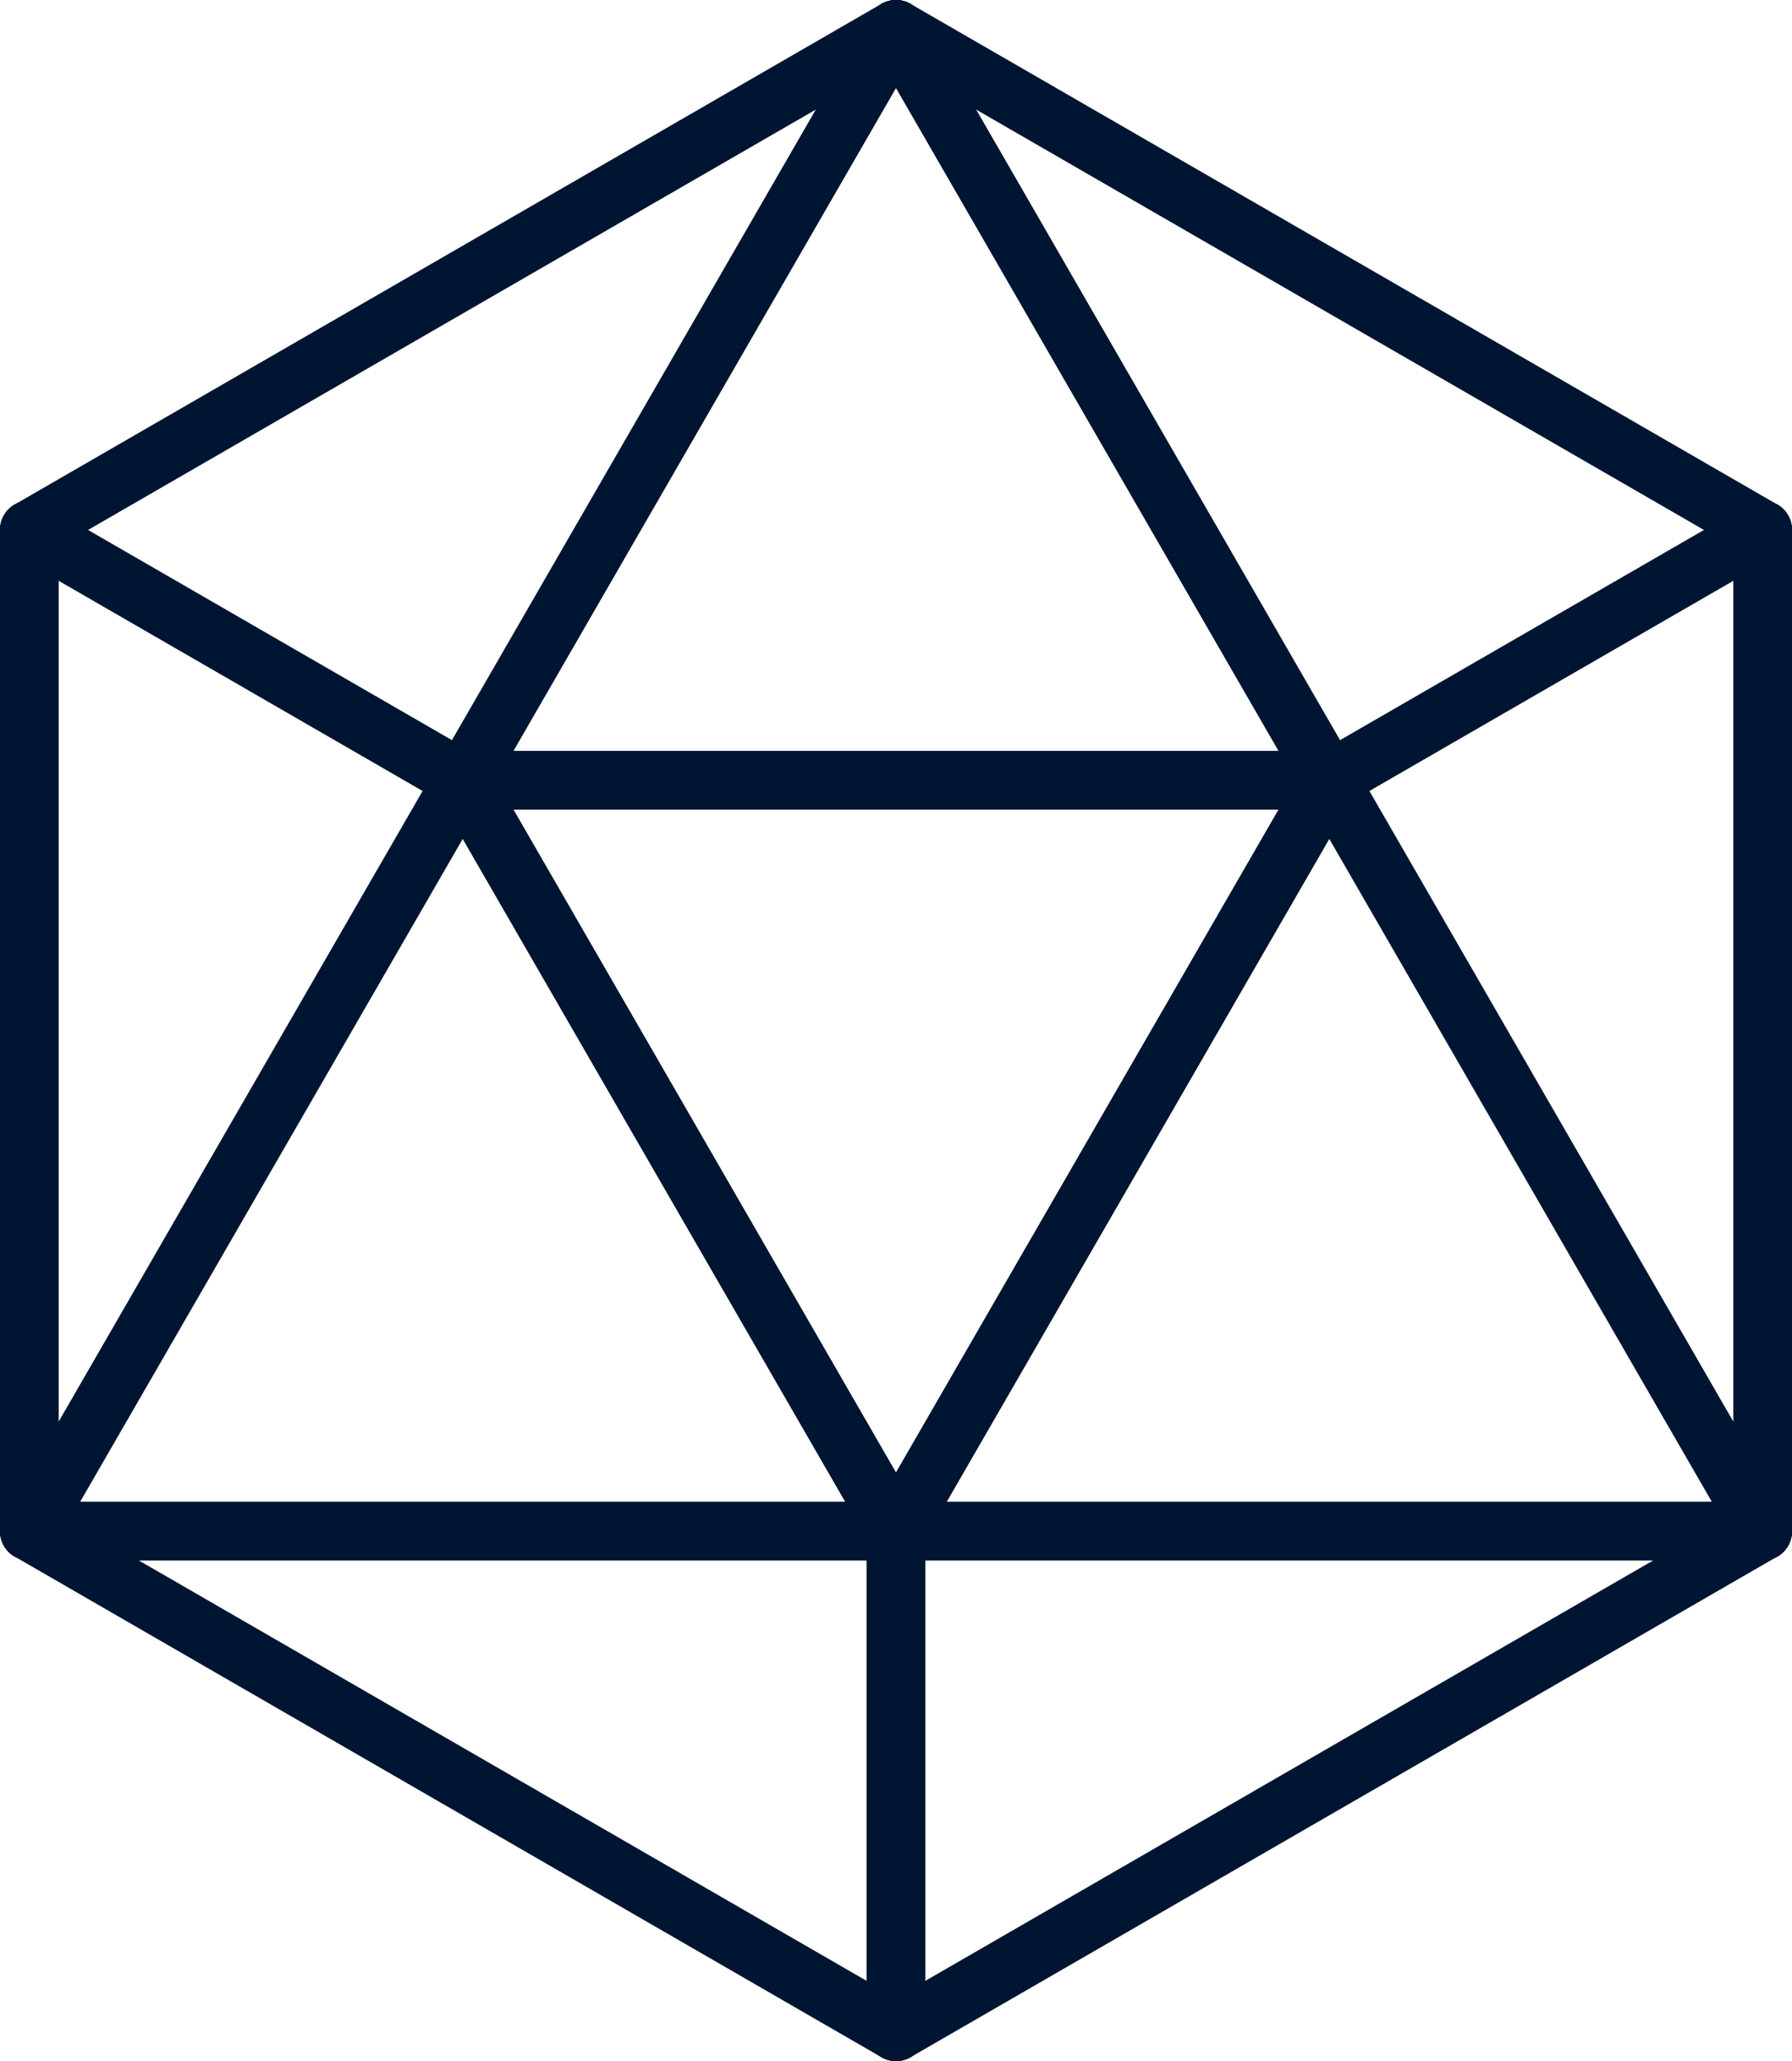
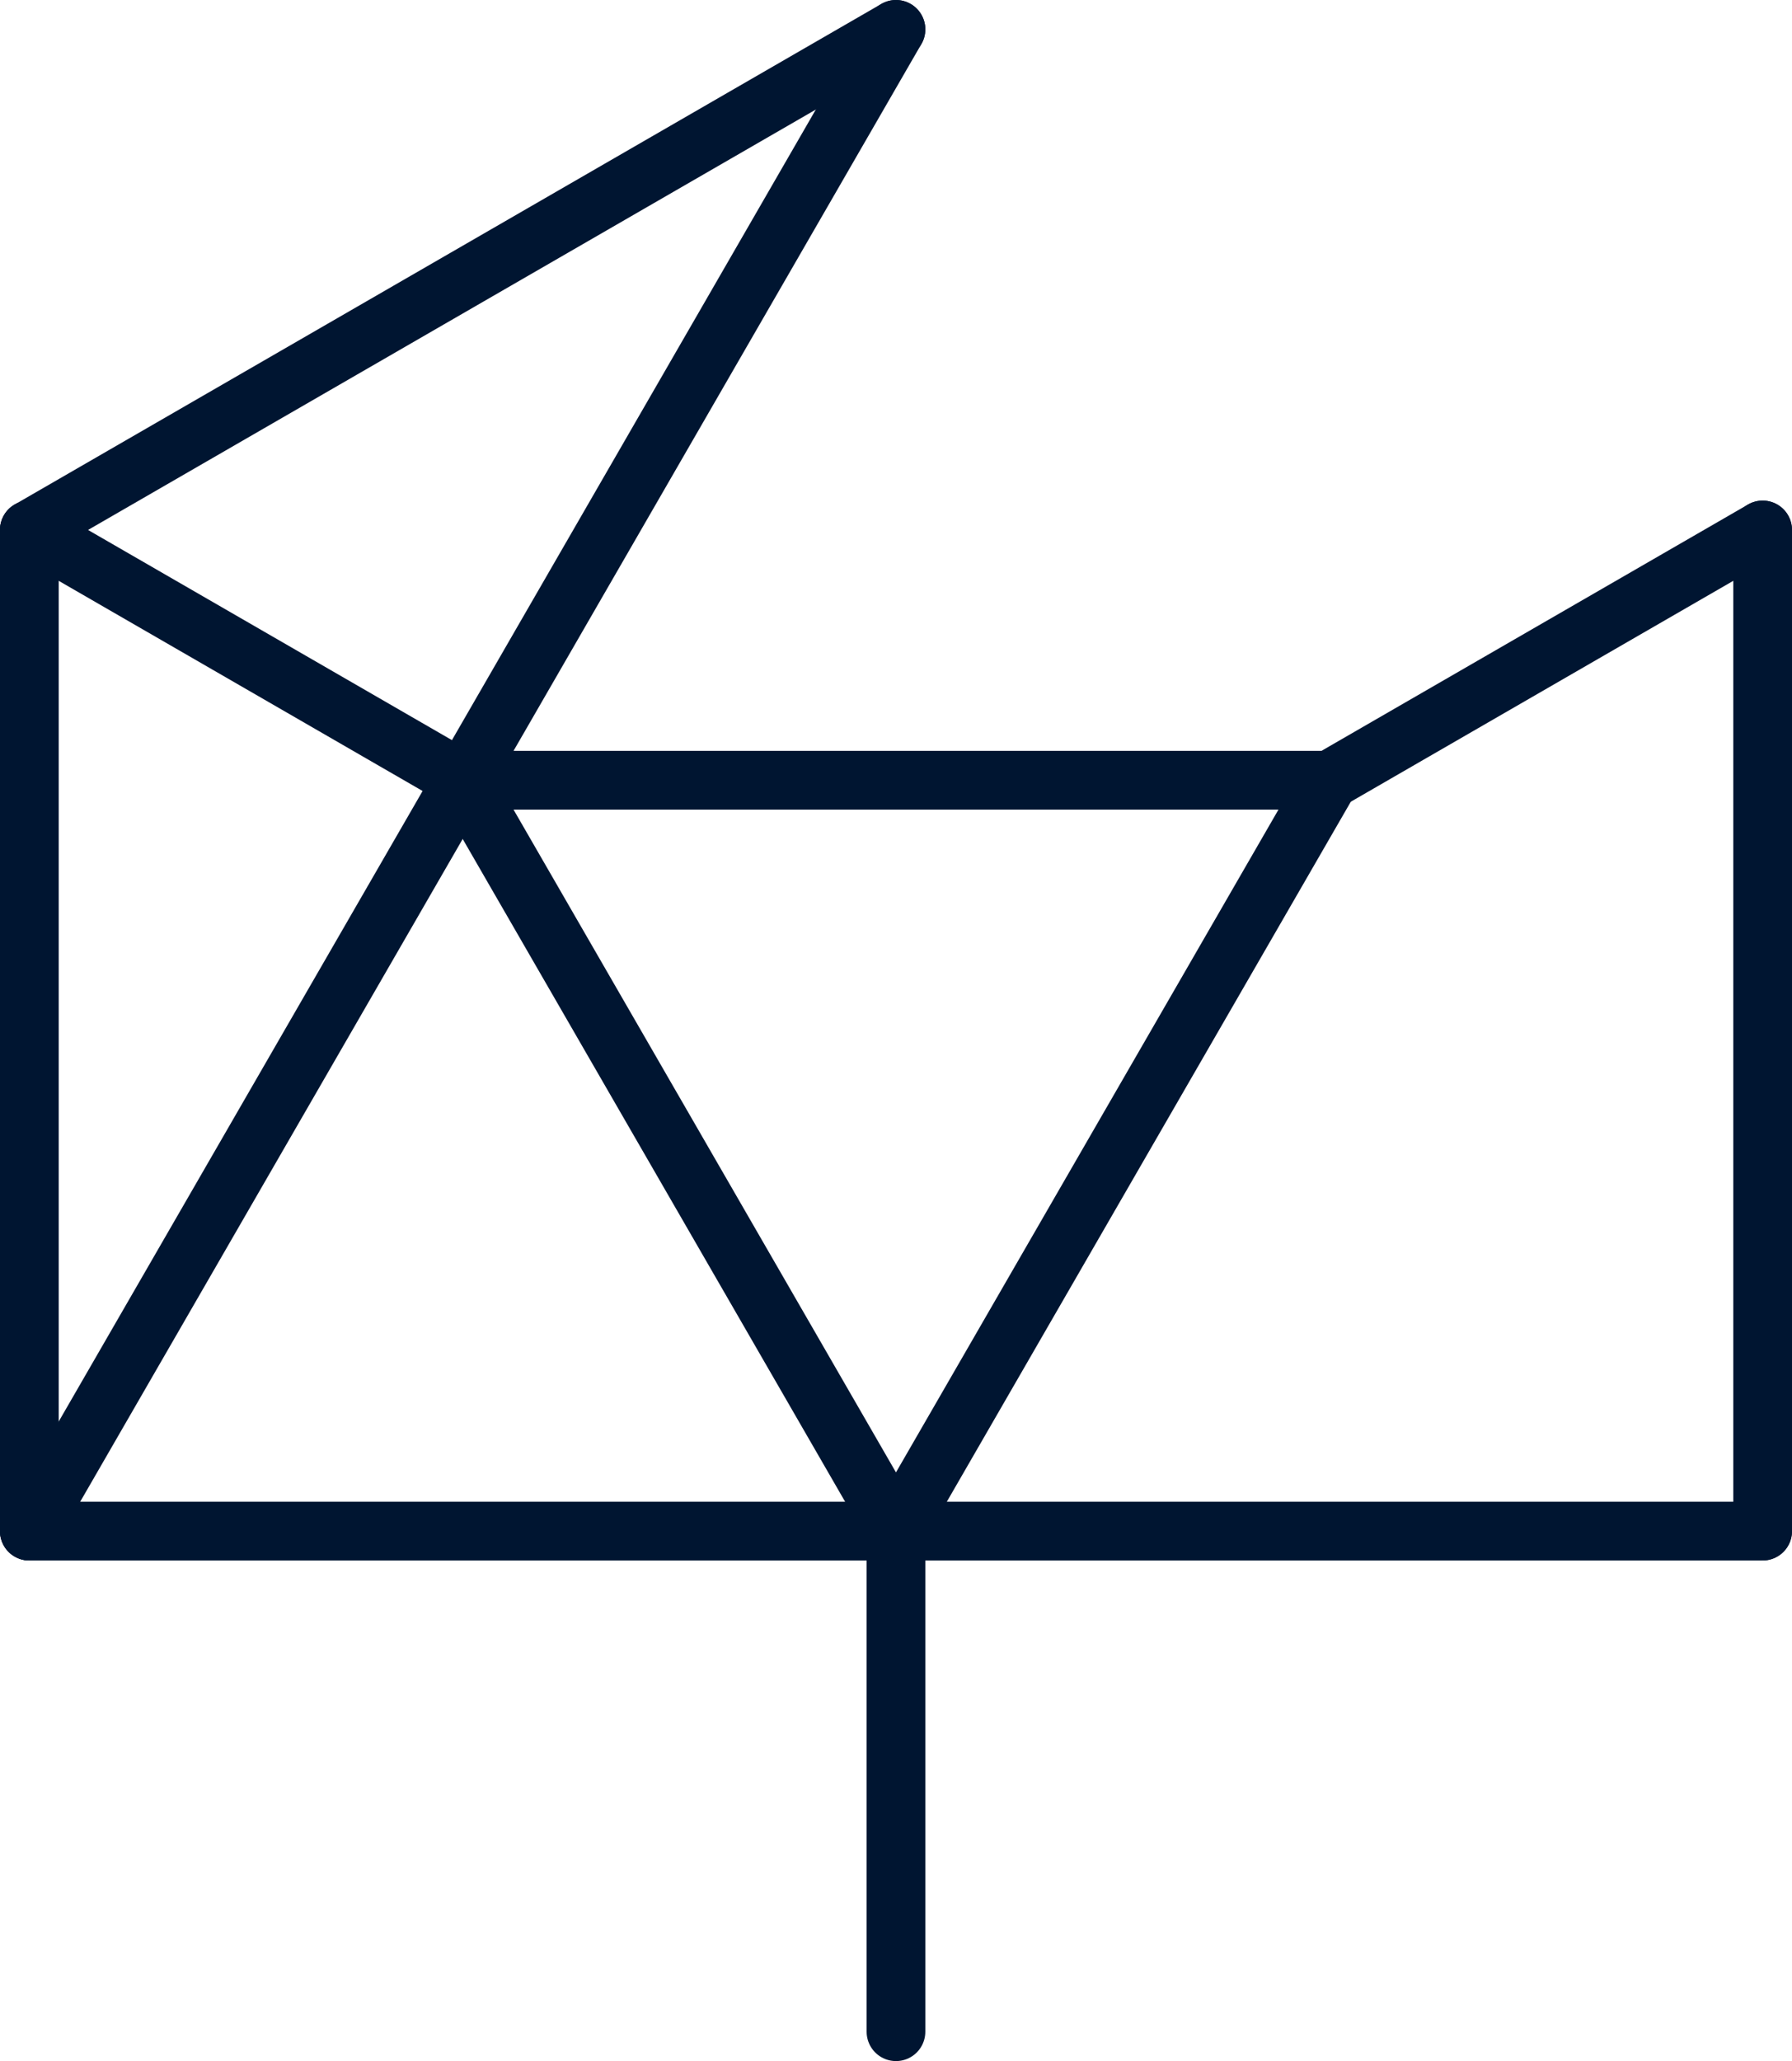
<svg xmlns="http://www.w3.org/2000/svg" id="Layer_2" data-name="Layer 2" viewBox="0 0 61.058 70.195">
  <defs>
    <style>
      .cls-1 {
        fill: none;
        stroke: #001531;
        stroke-linecap: round;
        stroke-linejoin: round;
        stroke-width: 2px;
      }
    </style>
  </defs>
  <g id="Layer_1-2" data-name="Layer 1">
    <g>
-       <line class="cls-1" x1="1" y1="52.146" x2="30.528" y2="69.195" />
      <line class="cls-1" x1="1" y1="18.049" x2="1" y2="52.146" />
-       <line class="cls-1" x1="30.528" y1="69.195" x2="60.058" y2="52.146" />
      <line class="cls-1" x1="60.058" y1="52.146" x2="60.058" y2="18.049" />
      <line class="cls-1" x1="30.528" y1="1" x2="1" y2="18.049" />
-       <line class="cls-1" x1="60.058" y1="18.049" x2="30.528" y2="1" />
-       <line class="cls-1" x1="30.528" y1="1" x2="45.293" y2="26.573" />
-       <line class="cls-1" x1="60.058" y1="52.146" x2="45.293" y2="26.573" />
      <line class="cls-1" x1="15.765" y1="26.573" x2="1" y2="52.146" />
      <line class="cls-1" x1="30.528" y1="1" x2="15.765" y2="26.573" />
      <line class="cls-1" x1="60.058" y1="52.146" x2="30.528" y2="52.146" />
      <line class="cls-1" x1="1" y1="52.146" x2="30.528" y2="52.146" />
      <line class="cls-1" x1="1" y1="18.049" x2="15.765" y2="26.573" />
      <line class="cls-1" x1="60.058" y1="18.049" x2="45.293" y2="26.573" />
      <line class="cls-1" x1="30.528" y1="69.195" x2="30.528" y2="52.146" />
      <line class="cls-1" x1="15.765" y1="26.573" x2="45.293" y2="26.573" />
      <line class="cls-1" x1="30.528" y1="52.146" x2="15.765" y2="26.573" />
      <line class="cls-1" x1="45.293" y1="26.573" x2="30.528" y2="52.146" />
    </g>
  </g>
</svg>